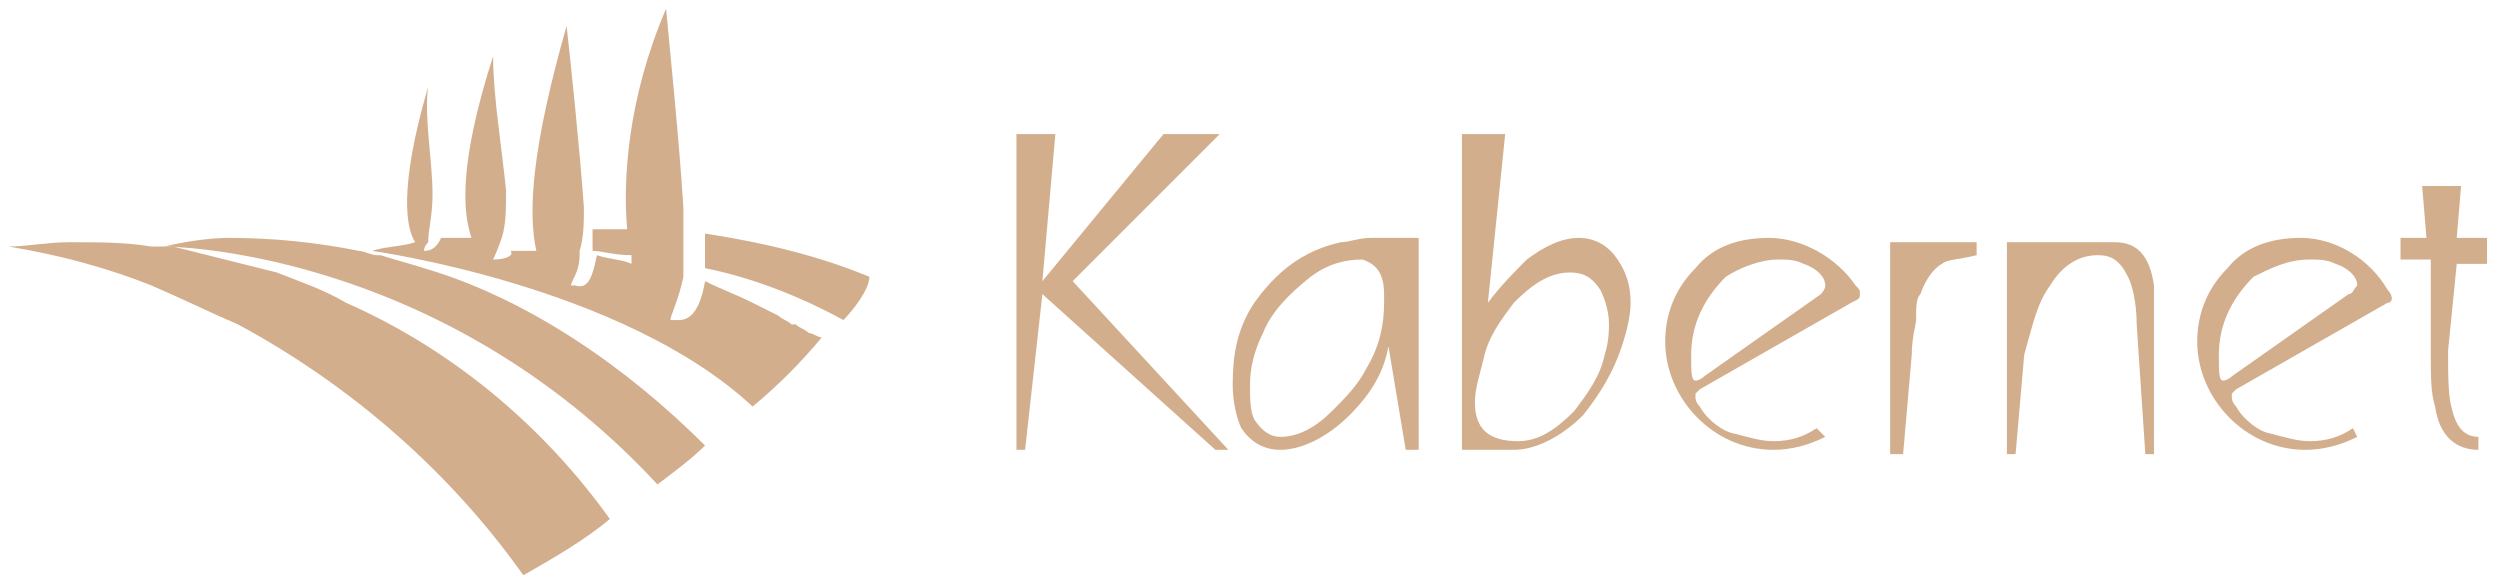
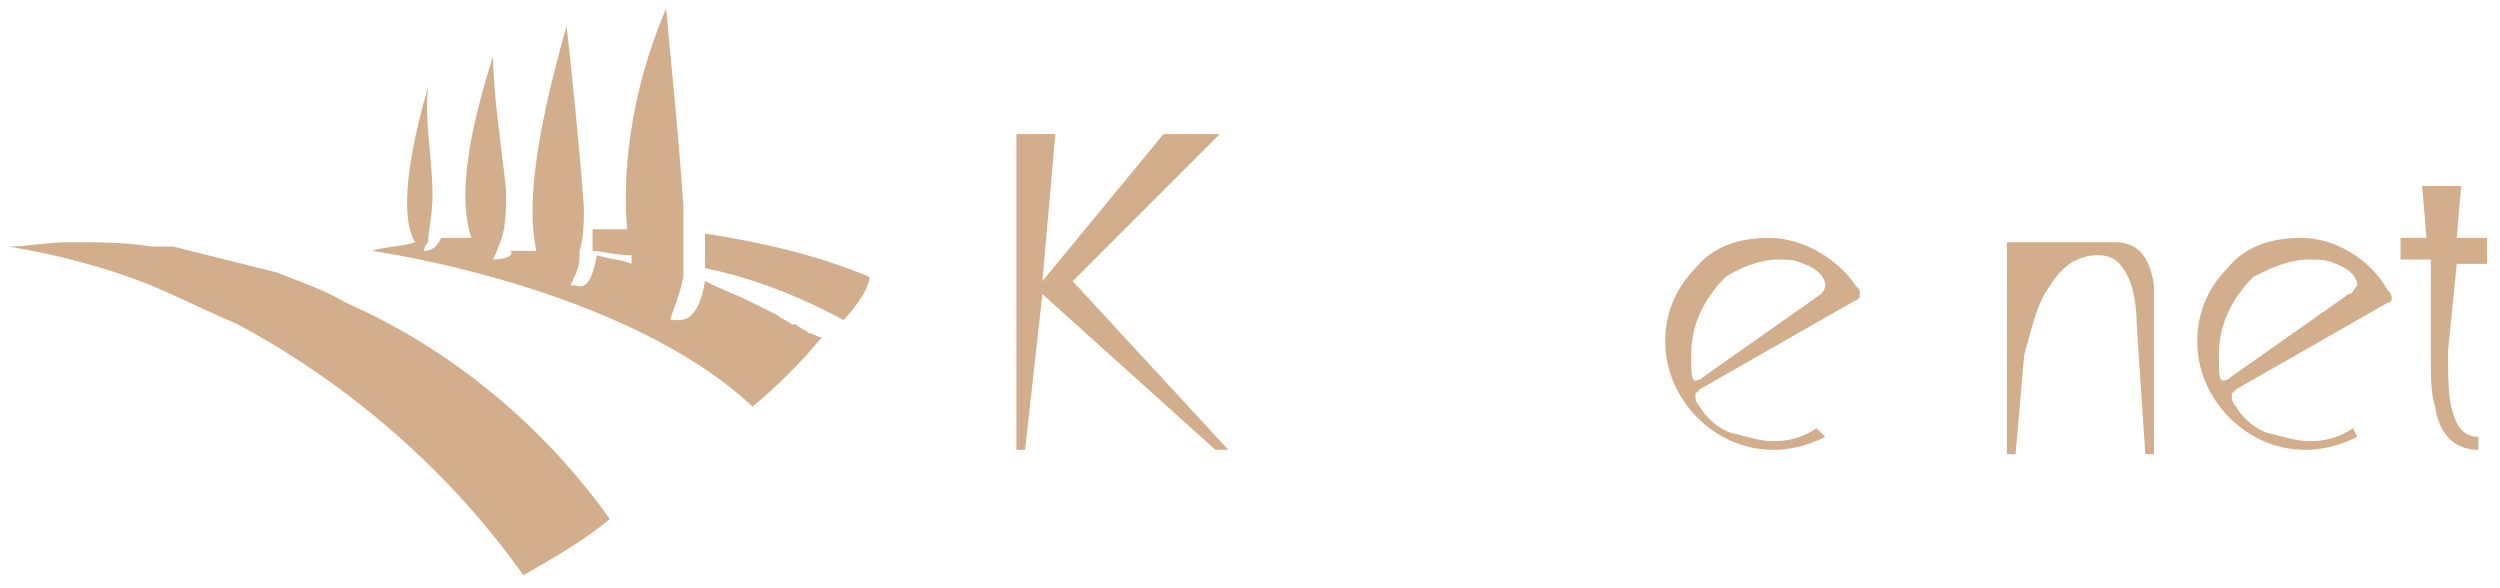
<svg xmlns="http://www.w3.org/2000/svg" version="1.1" id="Ñëîé_1" x="0px" y="0px" viewBox="0 0 57.8 13.6" style="enable-background:new 0 0 57.8 13.6;" xml:space="preserve">
  <style type="text/css">
	.st0{fill:#D3AE8D;}
</style>
  <g>
    <path class="st0" d="M16.3,5.4c0,0.1,0,0.7,0,0.8l0,0c1,0.2,2.1,0.6,3.2,1.2c0.2-0.2,0.6-0.7,0.6-1C18.9,5.9,17.6,5.6,16.3,5.4   L16.3,5.4z" />
    <path class="st0" d="M1.6,5.6c-0.5,0-1,0.1-1.4,0.1c1.2,0.2,2.3,0.5,3.3,0.9c0.7,0.3,1.3,0.6,2,0.9c2.6,1.4,4.9,3.4,6.6,5.8   c0.7-0.4,1.4-0.8,2-1.3C12.6,9.9,10.5,8.1,8,7C7.5,6.7,6.9,6.5,6.4,6.3C5.6,6.1,4.8,5.9,4,5.7l0,0H3.8c-0.1,0-0.2,0-0.3,0   C2.9,5.6,2.3,5.6,1.6,5.6z" />
-     <path class="st0" d="M5.3,5.5c-0.5,0-1.1,0.1-1.5,0.2c0,0,6.3,0,11.4,5.5c0.4-0.3,0.8-0.6,1.1-0.9c-1.8-1.8-4.1-3.4-6.5-4.1   C9.5,6.1,9.1,6,8.8,5.9H8.7c-0.1,0-0.3-0.1-0.4-0.1C7.3,5.6,6.3,5.5,5.3,5.5z" />
    <path class="st0" d="M18.7,7.7C18.7,7.7,18.6,7.6,18.7,7.7c-0.1-0.1-0.2-0.1-0.3-0.2h-0.1c-0.1-0.1-0.2-0.1-0.3-0.2l0,0   c-0.2-0.1-0.4-0.2-0.6-0.3c-0.4-0.2-0.7-0.3-1.1-0.5l0,0l0,0c-0.1,0.6-0.3,0.9-0.6,0.9c0,0,0,0-0.1,0l0,0c0,0,0,0-0.1,0   c0-0.1,0.2-0.5,0.3-1l0,0c0-0.1,0-0.2,0-0.3c0-0.1,0-0.2,0-0.3c0-0.3,0-0.6,0-1c-0.1-1.6-0.3-3.5-0.4-4.6c-0.9,2.1-1,4-0.9,5.1   c-0.1,0-0.2,0-0.2,0c-0.2,0-0.4,0-0.6,0v0.5c0.2,0,0.5,0.1,0.9,0.1c0,0.1,0,0.2,0,0.2C14.4,6,14.1,6,13.8,5.9   c-0.1,0.5-0.2,0.8-0.5,0.7c0,0,0,0-0.1,0c0-0.1,0.2-0.3,0.2-0.7V5.8l0,0l0,0c0.1-0.3,0.1-0.7,0.1-1c-0.1-1.4-0.3-3.3-0.4-4.2   c-0.8,2.8-0.9,4.3-0.7,5.2h-0.1c-0.2,0-0.3,0-0.5,0C11.9,5.9,11.7,6,11.4,6l0,0c0,0,0.1-0.2,0.2-0.5c0.1-0.3,0.1-0.7,0.1-1.1   c-0.1-1-0.3-2.2-0.3-3.1c-0.8,2.5-0.7,3.6-0.5,4.2h-0.1c-0.2,0-0.4,0-0.6,0C10.1,5.7,10,5.8,9.8,5.8l0,0c0,0,0-0.1,0.1-0.2   C9.9,5.3,10,5,10,4.5C10,3.7,9.8,2.7,9.9,2C9.2,4.4,9.4,5.3,9.6,5.6l0,0c-0.3,0.1-0.7,0.1-1,0.2c0,0,5.8,0.8,8.8,3.6   c0.6-0.5,1.1-1,1.6-1.6l0,0C18.9,7.8,18.8,7.7,18.7,7.7z" />
    <path class="st0" d="M15.6,0.2L15.6,0.2L15.6,0.2z" />
    <polygon class="st0" points="28.2,3.1 26.9,3.1 24.1,6.5 24.4,3.1 23.5,3.1 23.5,10.4 23.7,10.4 24.1,6.8 28.1,10.4 28.4,10.4    24.8,6.5  " />
-     <path class="st0" d="M31,5.6c-0.9,0.2-1.5,0.7-2,1.4c-0.4,0.6-0.5,1.2-0.5,1.9c0,0.4,0.1,0.8,0.2,1c0.2,0.3,0.5,0.5,0.9,0.5   c0.5,0,1.1-0.3,1.6-0.8s0.8-1,0.9-1.6l0.4,2.4h0.3V5.5h-1.1C31.4,5.5,31.2,5.6,31,5.6z M32,6.8c0,0,0,0.1,0,0.2   c0,0.5-0.1,1-0.4,1.5c-0.2,0.4-0.5,0.7-0.8,1c-0.4,0.4-0.8,0.6-1.2,0.6c-0.2,0-0.4-0.1-0.6-0.4c-0.1-0.2-0.1-0.5-0.1-0.8   c0-0.4,0.1-0.8,0.3-1.2c0.2-0.5,0.6-0.9,1.1-1.3C30.7,6.1,31.1,6,31.5,6C31.8,6.1,32,6.3,32,6.8z" />
-     <path class="st0" d="M36.5,5.5c-0.4,0-0.8,0.2-1.2,0.5c-0.3,0.3-0.6,0.6-0.9,1l0.4-3.9h-1v7.3H35c0.5,0,1.1-0.3,1.6-0.8   c0.4-0.5,0.7-1,0.9-1.6c0.1-0.3,0.2-0.7,0.2-1c0-0.4-0.1-0.7-0.3-1C37.2,5.7,36.9,5.5,36.5,5.5z M37.1,8.2   c-0.1,0.5-0.4,0.9-0.7,1.3c-0.4,0.4-0.8,0.7-1.3,0.7c-0.7,0-1-0.3-1-0.9c0-0.3,0.1-0.6,0.2-1C34.4,7.8,34.7,7.4,35,7   c0.4-0.4,0.8-0.7,1.3-0.7c0.3,0,0.5,0.1,0.7,0.4c0.1,0.2,0.2,0.5,0.2,0.8C37.2,7.6,37.2,7.9,37.1,8.2z" />
    <path class="st0" d="M40.9,5.5c-0.7,0-1.3,0.2-1.7,0.7c-0.5,0.5-0.7,1.1-0.7,1.7c0,1.3,1.1,2.5,2.5,2.5c0.4,0,0.8-0.1,1.2-0.3   L42,9.9c-0.3,0.2-0.6,0.3-1,0.3c-0.3,0-0.6-0.1-1-0.2c-0.3-0.1-0.6-0.4-0.7-0.6c-0.1-0.1-0.1-0.2-0.1-0.2s0,0,0-0.1L39.3,9l3.5-2   C43,6.9,43,6.9,43,6.8s0-0.1-0.1-0.2C42.5,6,41.7,5.5,40.9,5.5z M42.1,6.8l-2.7,1.9c-0.1,0.1-0.2,0.1-0.2,0.1   c-0.1,0-0.1-0.2-0.1-0.6c0-0.7,0.3-1.3,0.8-1.8C40.2,6.2,40.7,6,41.1,6c0.2,0,0.4,0,0.6,0.1c0.3,0.1,0.5,0.3,0.5,0.5   C42.2,6.7,42.1,6.8,42.1,6.8z" />
-     <path class="st0" d="M43.7,5.6v4.9H44l0.2-2.3c0-0.4,0.1-0.7,0.1-0.8c0-0.3,0-0.5,0.1-0.6c0.1-0.3,0.3-0.6,0.5-0.7   C45,6,45.3,6,45.7,5.9V5.6H43.7z" />
    <path class="st0" d="M48.9,5.6h-2.5v4.9h0.2l0.2-2.3C47,7.5,47.1,7,47.4,6.6c0.3-0.5,0.7-0.7,1.1-0.7c0.3,0,0.5,0.1,0.7,0.5   c0.1,0.2,0.2,0.6,0.2,1.1l0.2,3h0.2V7.2c0-0.2,0-0.4,0-0.6C49.7,5.9,49.4,5.6,48.9,5.6z" />
    <path class="st0" d="M53.2,5.5c-0.7,0-1.3,0.2-1.7,0.7c-0.5,0.5-0.7,1.1-0.7,1.7c0,1.3,1.1,2.5,2.5,2.5c0.4,0,0.8-0.1,1.2-0.3   l-0.1-0.2c-0.3,0.2-0.6,0.3-1,0.3c-0.3,0-0.6-0.1-1-0.2c-0.3-0.1-0.6-0.4-0.7-0.6c-0.1-0.1-0.1-0.2-0.1-0.2s0,0,0-0.1L51.7,9l3.5-2   c0.1,0,0.1-0.1,0.1-0.1s0-0.1-0.1-0.2C54.8,6,54,5.5,53.2,5.5z M54.3,6.8l-2.7,1.9c-0.1,0.1-0.2,0.1-0.2,0.1   c-0.1,0-0.1-0.2-0.1-0.6c0-0.7,0.3-1.3,0.8-1.8C52.5,6.2,52.9,6,53.4,6c0.2,0,0.4,0,0.6,0.1c0.3,0.1,0.5,0.3,0.5,0.5   C54.4,6.7,54.4,6.8,54.3,6.8z" />
    <path class="st0" d="M56.8,6.1h0.7V5.5h-0.7l0.1-1.2H56l0.1,1.2h-0.6V6h0.7v2.2c0,0.5,0,0.9,0.1,1.2c0.1,0.7,0.5,1,1,1v-0.3   c-0.3,0-0.5-0.2-0.6-0.6c-0.1-0.3-0.1-0.8-0.1-1.4L56.8,6.1z" />
  </g>
</svg>